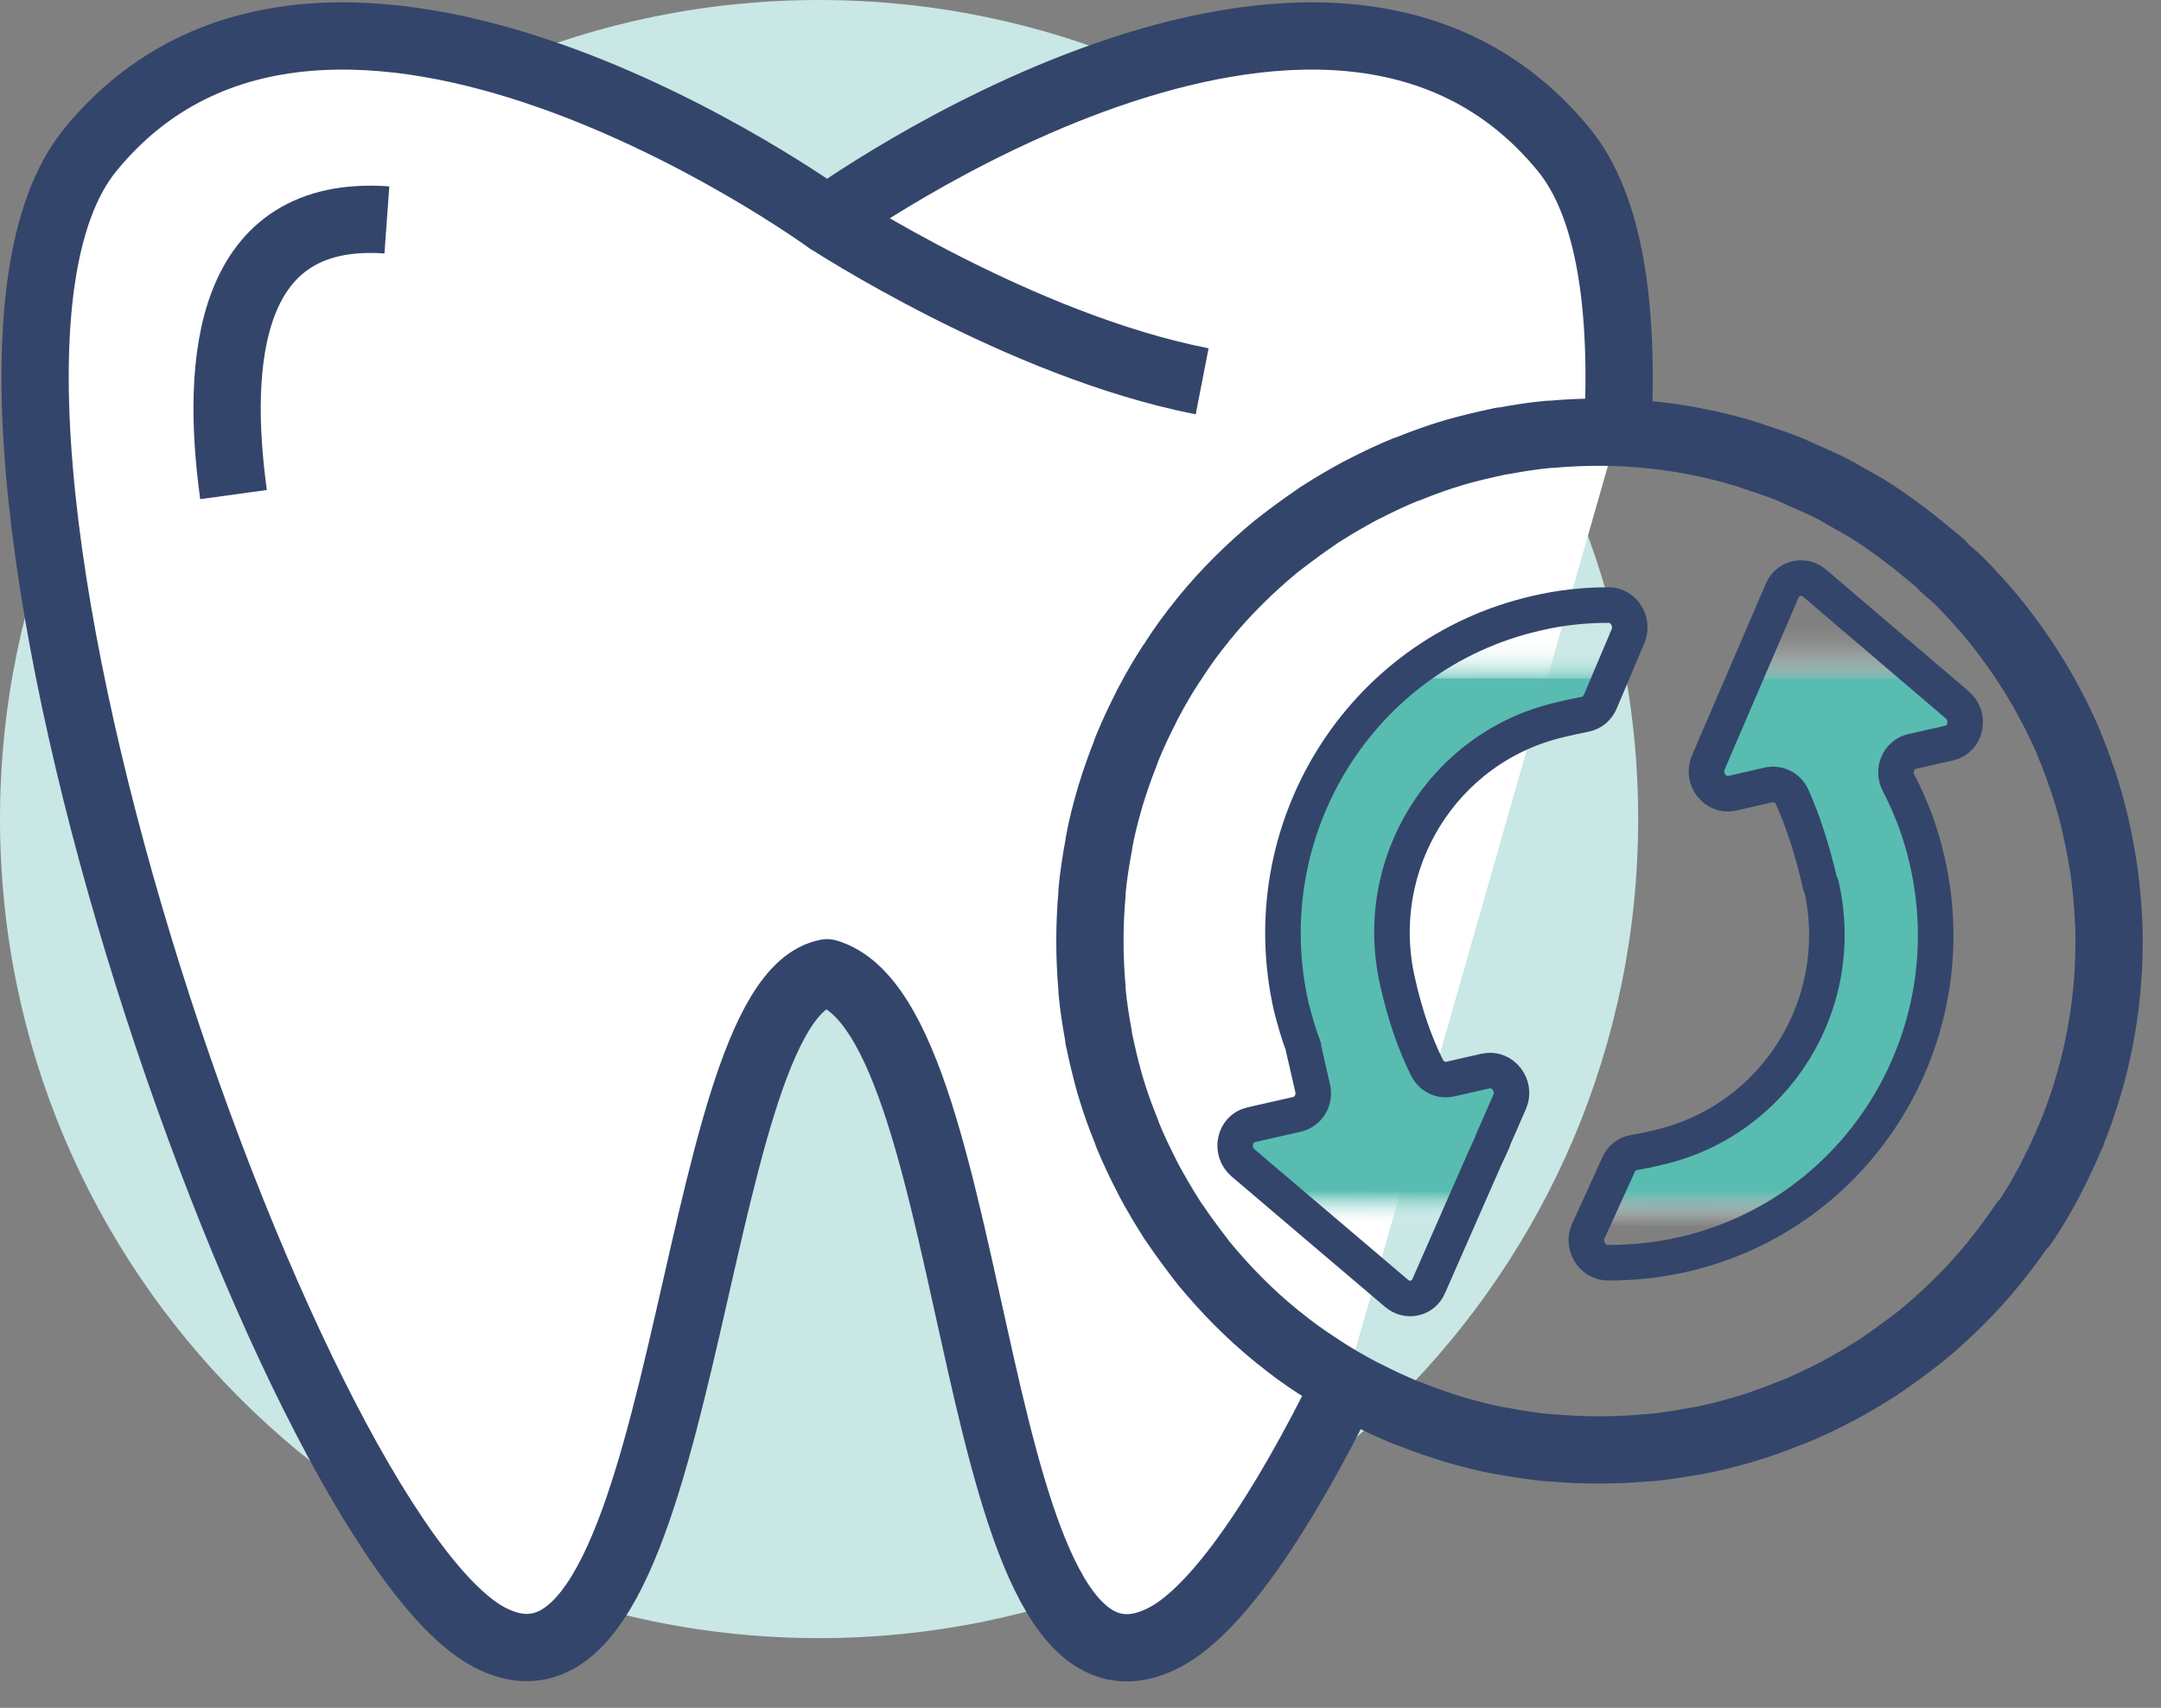
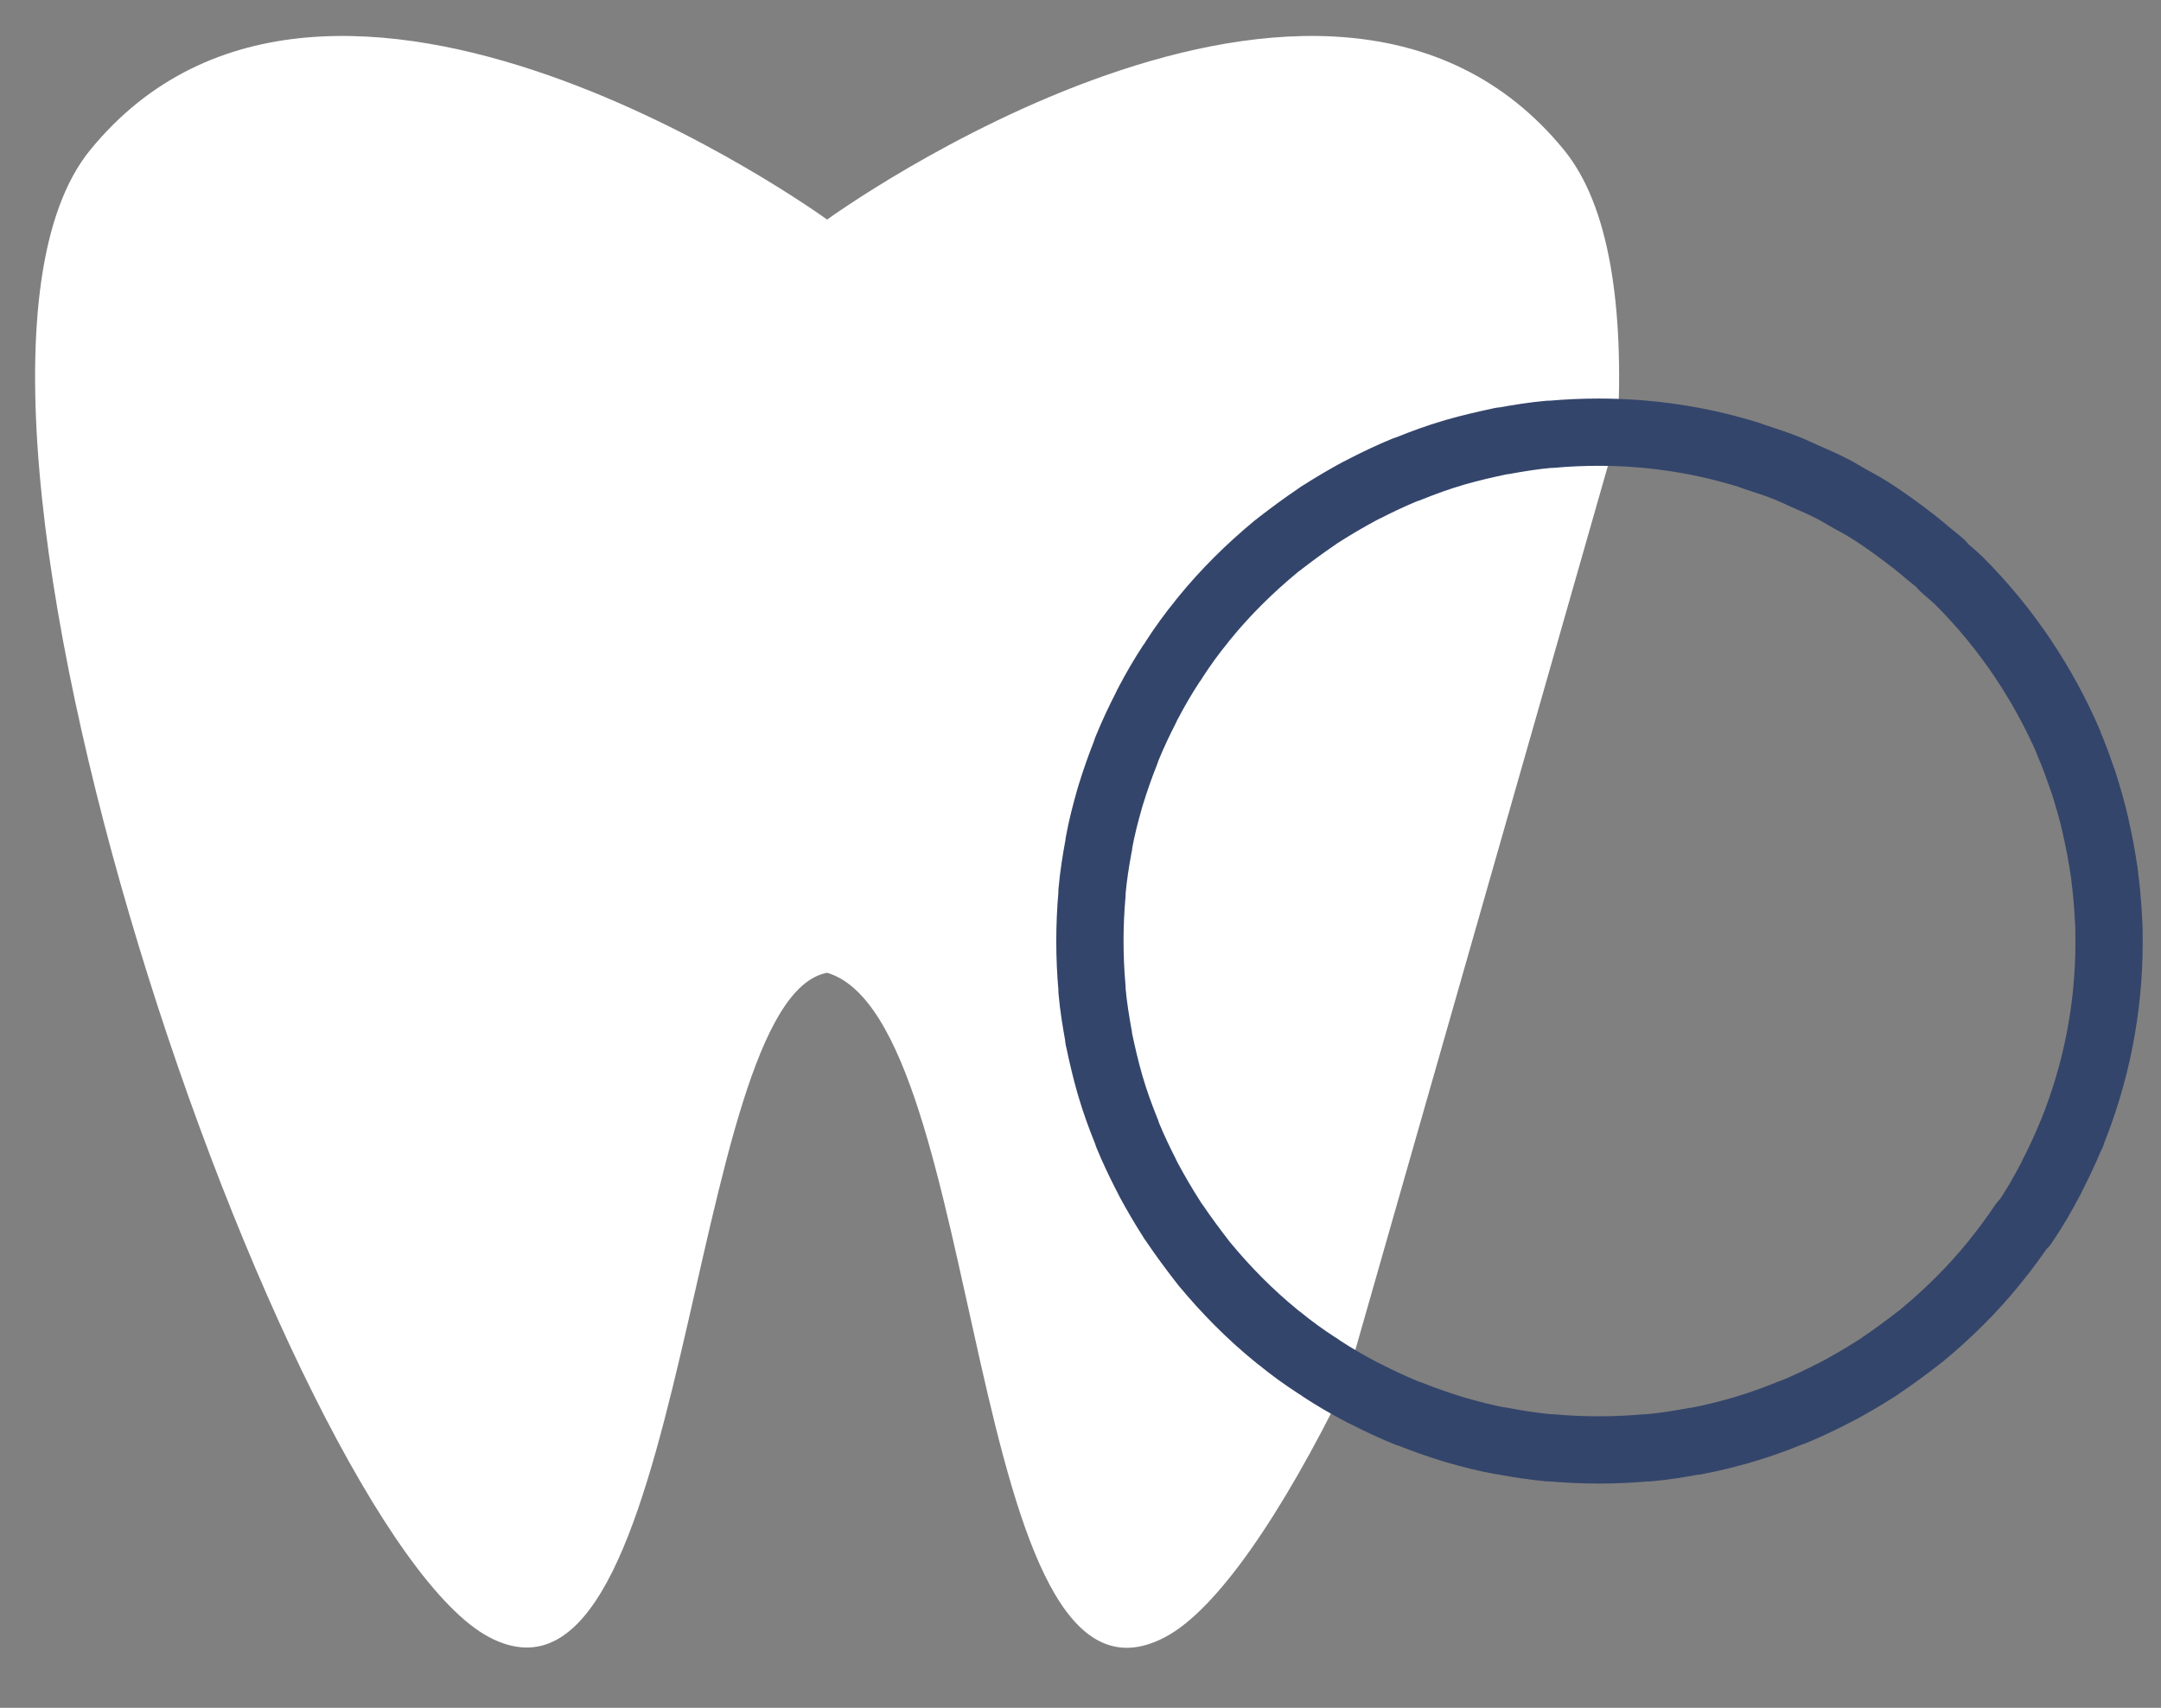
<svg xmlns="http://www.w3.org/2000/svg" id="Layer_1" data-name="Layer 1" viewBox="0 0 62 49">
  <rect x="0" y="0" width="62" height="49" fill="#808080" stroke="none" />
  <defs>
    <style>
      .cls-1 {
        fill: none;
        stroke-width: 1.93px;
      }

      .cls-1, .cls-2 {
        stroke: #34456b;
        stroke-linejoin: round;
      }

      .cls-3 {
        fill: #c9e7e5;
      }

      .cls-4 {
        fill: #fff;
      }

      .cls-2 {
        fill: url(#linear-gradient);
        stroke-width: 1.02px;
      }
    </style>
    <linearGradient id="linear-gradient" x1="48.27" y1="16.7" x2="43.63" y2="36.86" gradientTransform="translate(96.69 42.72) rotate(167.05)" gradientUnits="userSpaceOnUse">
      <stop offset=".1" stop-color="#fff" stop-opacity="0" />
      <stop offset=".15" stop-color="#58bcb1" />
      <stop offset=".86" stop-color="#58bcb1" />
      <stop offset=".86" stop-color="#74c7be" stop-opacity=".83" />
      <stop offset=".87" stop-color="#95d4cd" stop-opacity=".63" />
      <stop offset=".88" stop-color="#b2e0db" stop-opacity=".46" />
      <stop offset=".89" stop-color="#cae9e6" stop-opacity=".32" />
      <stop offset=".9" stop-color="#ddf1ef" stop-opacity=".2" />
      <stop offset=".91" stop-color="#ecf7f6" stop-opacity=".11" />
      <stop offset=".92" stop-color="#f7fbfb" stop-opacity=".05" />
      <stop offset=".94" stop-color="#fdfefe" stop-opacity="0" />
      <stop offset="1" stop-color="#fff" stop-opacity="0" />
    </linearGradient>
  </defs>
-   <path class="cls-3" d="M23.5,47c12.98,0,23.5-10.52,23.5-23.5S36.48,0,23.5,0,0,10.52,0,23.5s10.52,23.5,23.5,23.5Z" />
  <path class="cls-4" d="M46.41,12.39c.19-3.58-.23-6.49-1.54-8.09-6.85-8.38-21.14,2-21.14,2,0,0-14.29-10.38-21.14-2-5.77,7.06,5.66,39.61,11.44,42.67,5.79,3.06,5.62-18.29,9.7-19.06,4.59,1.36,3.91,22.12,9.7,19.06,1.48-.78,3.34-3.51,5.17-7.24" />
-   <path class="cls-1" d="M46.41,12.39c.19-3.58-.23-6.49-1.54-8.09-6.85-8.38-21.14,2-21.14,2,0,0-14.29-10.38-21.14-2-5.77,7.06,5.66,39.61,11.44,42.67,5.79,3.06,5.62-18.29,9.7-19.06,4.59,1.36,3.91,22.12,9.7,19.06,1.48-.78,3.34-3.51,5.17-7.24" />
-   <path class="cls-1" d="M23.73,6.3s5.53,3.62,10.76,4.64" />
-   <path class="cls-1" d="M6.7,14.19c-.53-3.86-.16-8.21,4.4-7.88" />
  <path class="cls-1" d="M58.06,35.13c.03-.05.06-.1.1-.15.23-.35.44-.71.64-1.09.03-.05.06-.11.08-.16.19-.37.37-.75.53-1.14,0-.02.02-.04.03-.05v-.02c.69-1.7,1.07-3.55,1.07-5.49,0-.23,0-.47-.02-.7h0s0-.01,0-.02c-.02-.41-.06-.81-.11-1.21,0-.05-.01-.09-.02-.14-.06-.4-.13-.79-.22-1.18-.01-.05-.02-.09-.03-.14-.09-.39-.2-.77-.32-1.15-.01-.05-.03-.09-.05-.14-.12-.35-.24-.69-.39-1.03v-.02c-.73-1.68-1.77-3.26-3.14-4.63-.15-.15-.31-.27-.46-.41l-.05-.07c-.11-.1-.23-.19-.34-.28-.15-.13-.31-.26-.46-.38-.21-.16-.42-.32-.63-.47-.17-.12-.34-.24-.51-.35-.22-.14-.44-.27-.67-.39-.18-.1-.35-.21-.53-.3-.25-.13-.51-.24-.76-.35-.16-.07-.32-.15-.49-.22-.32-.13-.64-.23-.97-.34-.11-.04-.22-.08-.33-.11-1.31-.39-2.7-.6-4.14-.6-.46,0-.91.02-1.35.06-.02,0-.05,0-.07,0-.45.04-.88.11-1.32.19-.03,0-.06,0-.08.01-.43.09-.86.19-1.28.31-.03.01-.07.02-.1.03-.41.12-.82.27-1.22.43-.05.02-.09.04-.14.05-.39.16-.77.34-1.14.53-.05.03-.11.05-.16.08-.37.2-.73.41-1.09.64-.05.03-.1.06-.15.1-.37.25-.72.51-1.07.78-.03.02-.06.05-.09.07-.75.62-1.45,1.31-2.06,2.06-.03.03-.05.06-.07.09-.28.34-.54.7-.78,1.07-.03.05-.06.1-.1.15-.23.35-.44.71-.64,1.09-.03.05-.06.11-.08.16-.19.37-.37.75-.53,1.14-.02.05-.04.09-.05.14-.16.4-.3.8-.43,1.22-.01.03-.02.07-.03.1-.12.42-.23.84-.31,1.28,0,.03,0,.06-.01.08-.08.43-.15.87-.19,1.32,0,.02,0,.05,0,.07-.04.45-.06.9-.06,1.35s.02.91.06,1.35c0,.02,0,.05,0,.07.04.45.11.88.19,1.32,0,.03,0,.06.01.08.09.43.19.86.31,1.28.01.03.02.07.03.1.12.41.27.82.43,1.22.02.05.04.09.05.14.16.39.34.77.53,1.14.03.05.05.11.08.16.2.37.41.73.64,1.09.03.05.06.1.1.15.25.37.51.72.78,1.07.02.03.05.06.07.09.62.75,1.31,1.45,2.06,2.06.03.03.06.05.09.07.34.28.7.54,1.07.78.05.03.1.06.15.1.35.23.71.44,1.09.64.05.03.11.06.16.08.37.19.75.37,1.14.53.05.02.09.04.14.05.4.16.8.3,1.22.43.03.01.07.02.1.03.42.12.84.23,1.28.31.03,0,.06,0,.08.01.43.08.87.15,1.32.19.02,0,.05,0,.07,0,.44.04.9.06,1.35.06s.91-.02,1.35-.06c.02,0,.05,0,.07,0,.45-.04.88-.11,1.32-.19.03,0,.06,0,.08-.01.43-.08.86-.19,1.28-.31.03-.01.07-.02.1-.03.41-.12.82-.27,1.22-.43.05-.02.09-.04.14-.05.39-.16.77-.34,1.14-.53.05-.03.11-.05.16-.08.37-.2.73-.41,1.09-.64.05-.03.1-.06.15-.1.37-.25.72-.51,1.07-.78.03-.02.06-.05.09-.07.75-.62,1.45-1.31,2.06-2.06.03-.03.05-.06.07-.09.28-.34.54-.7.79-1.07Z" />
-   <path class="cls-2" d="M52.25,25.39c.78,3.39-1.3,6.75-4.66,7.53-.24.06-.48.11-.72.15-.19.03-.35.16-.43.34l-.87,1.91c-.19.41.11.9.55.91.72,0,1.45-.07,2.18-.24,5.04-1.16,8.16-6.22,6.99-11.3-.18-.8-.46-1.54-.82-2.23-.19-.36,0-.81.39-.9l1.06-.24c.49-.11.63-.76.23-1.1l-4.09-3.49c-.31-.26-.77-.16-.93.22l-2.12,4.93c-.2.47.21.99.69.88l1.04-.24c.28-.06.56.08.68.35.3.67.58,1.51.81,2.53ZM37.39,30.04l.27,1.18c.08.34-.12.67-.44.75l-1.32.3c-.49.11-.63.76-.23,1.1l4.4,3.74c.31.26.76.16.92-.21l1.6-3.64.24-.52h-.01s.49-1.12.49-1.12c.21-.47-.2-1-.69-.89l-1.01.23c-.27.06-.54-.07-.67-.33-.33-.66-.62-1.47-.84-2.45-.78-3.38,1.3-6.75,4.66-7.53.24-.06.49-.11.73-.16.19-.04.34-.17.42-.35l.8-1.89c.17-.41-.12-.89-.56-.89-.69,0-1.38.07-2.09.24-5.04,1.16-8.17,6.22-7.01,11.3.1.38.21.78.35,1.14h0Z" />
</svg>